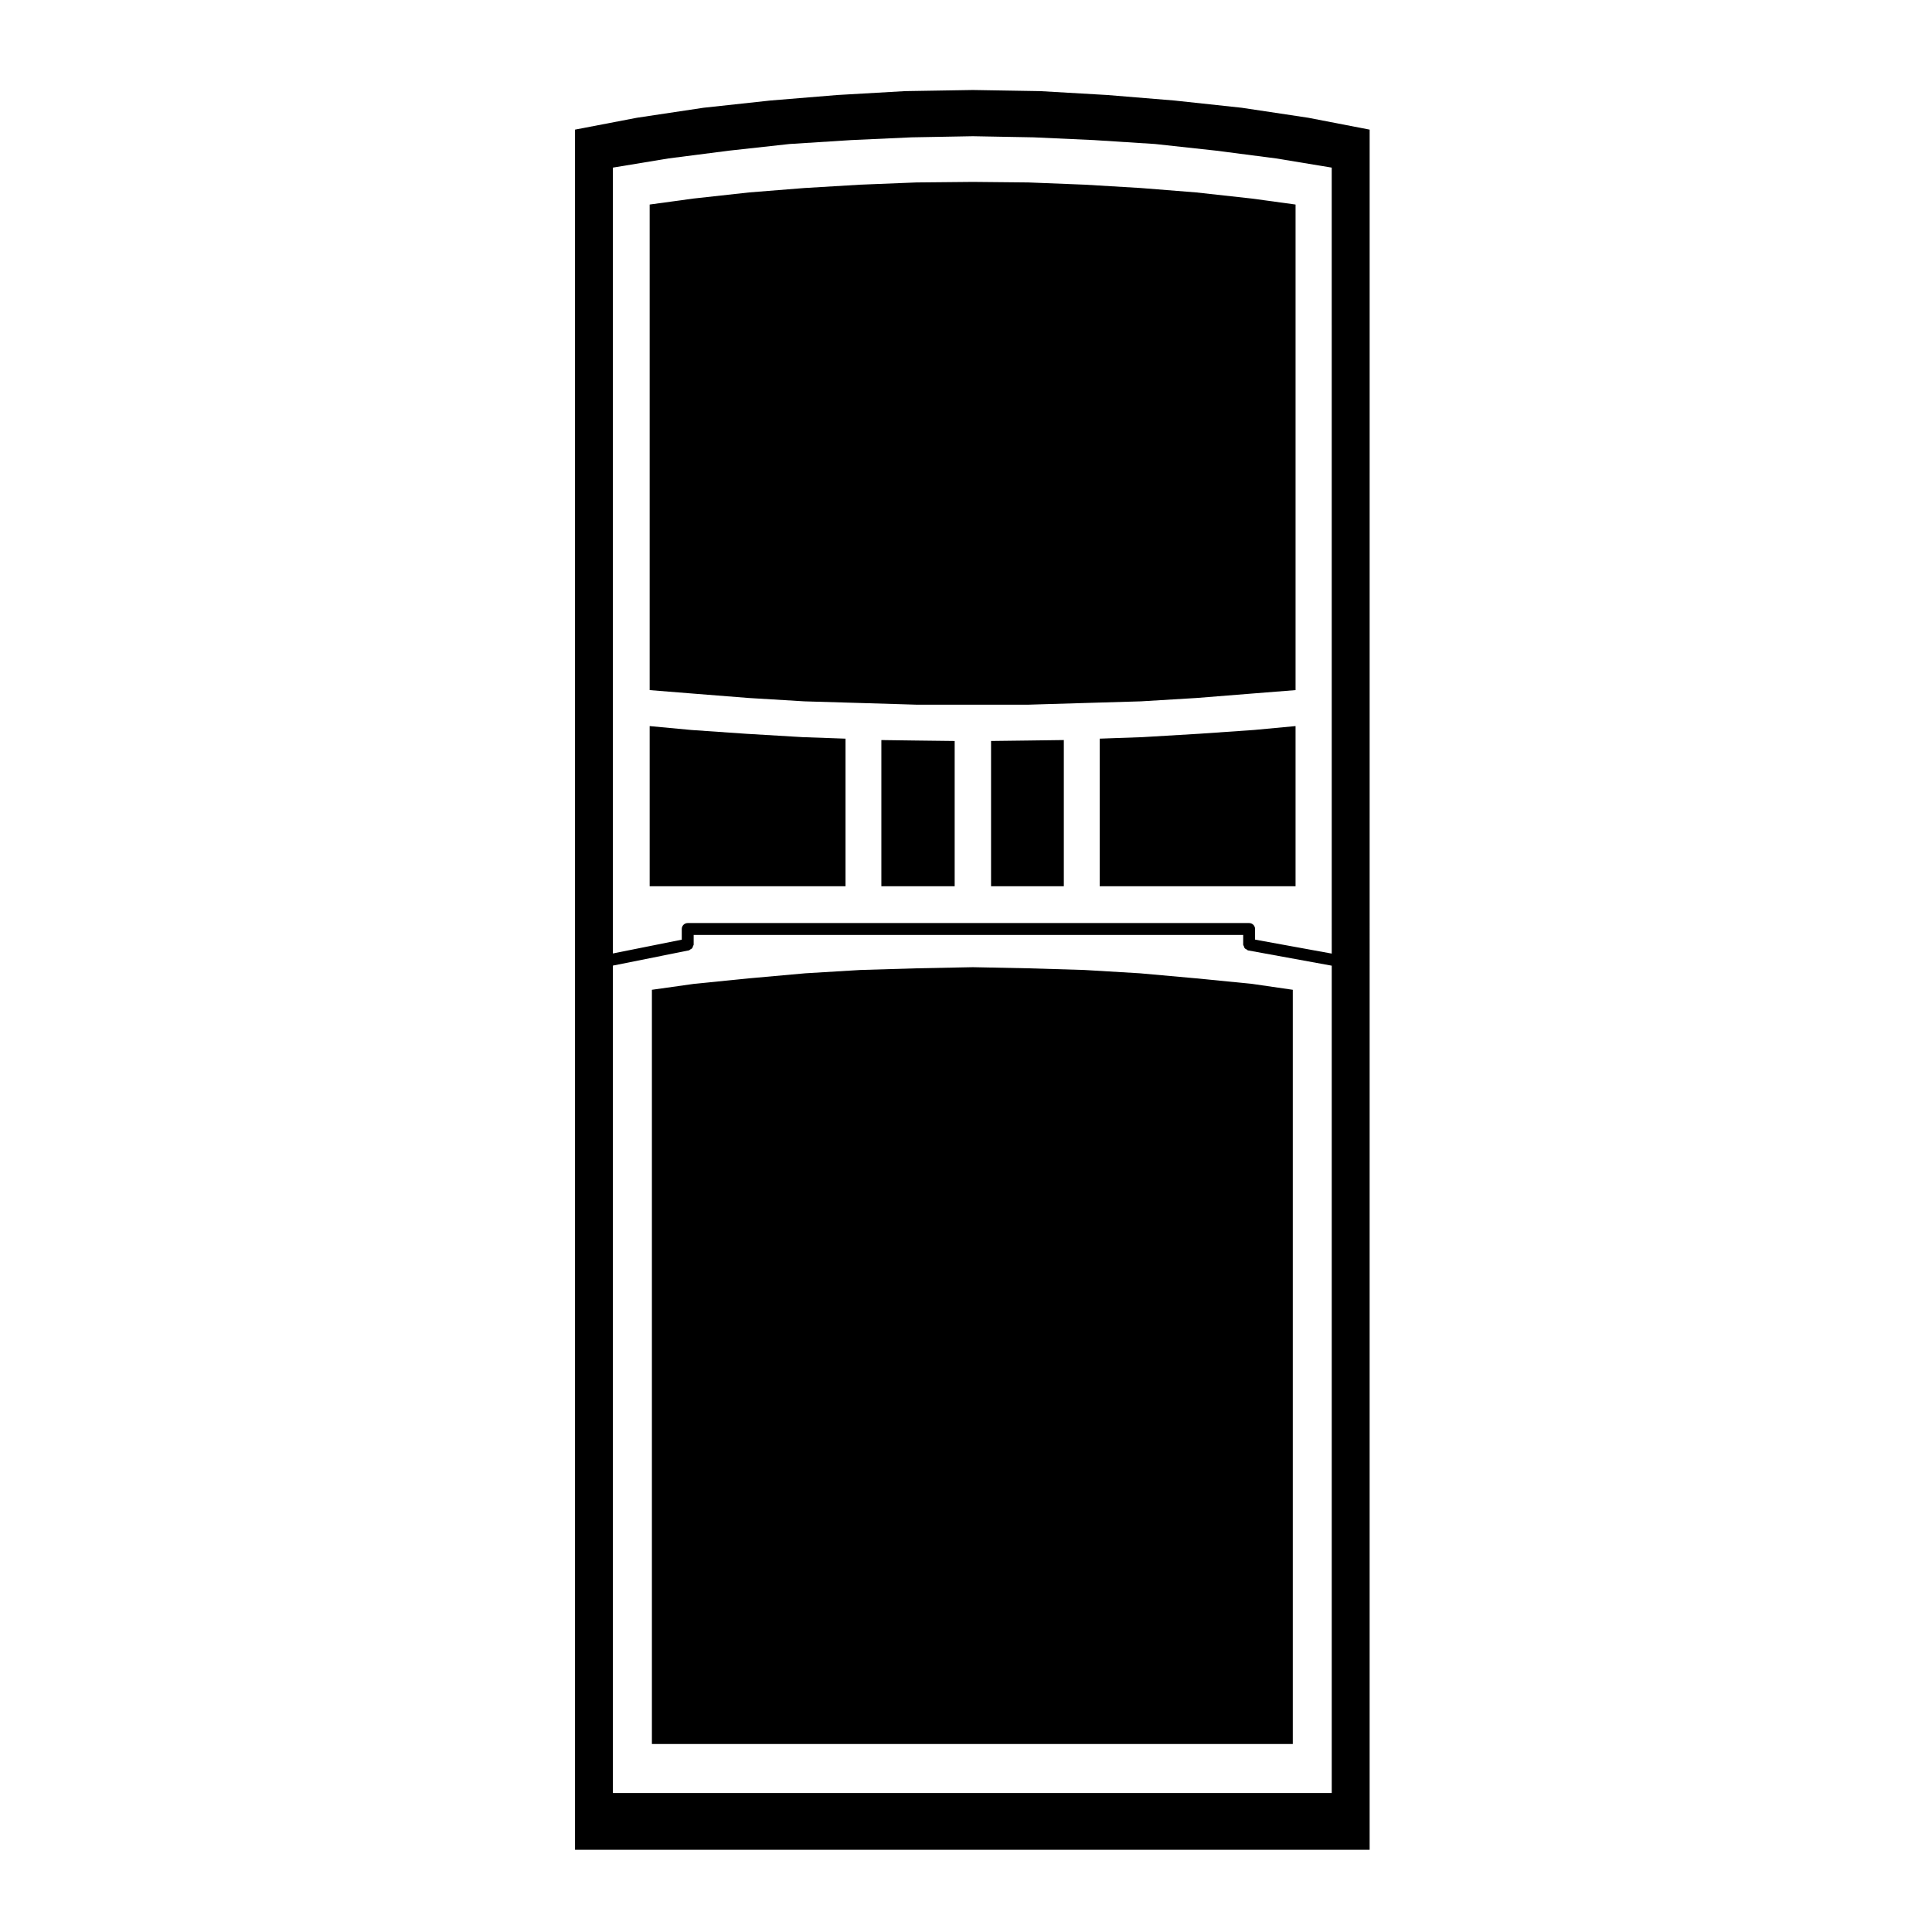
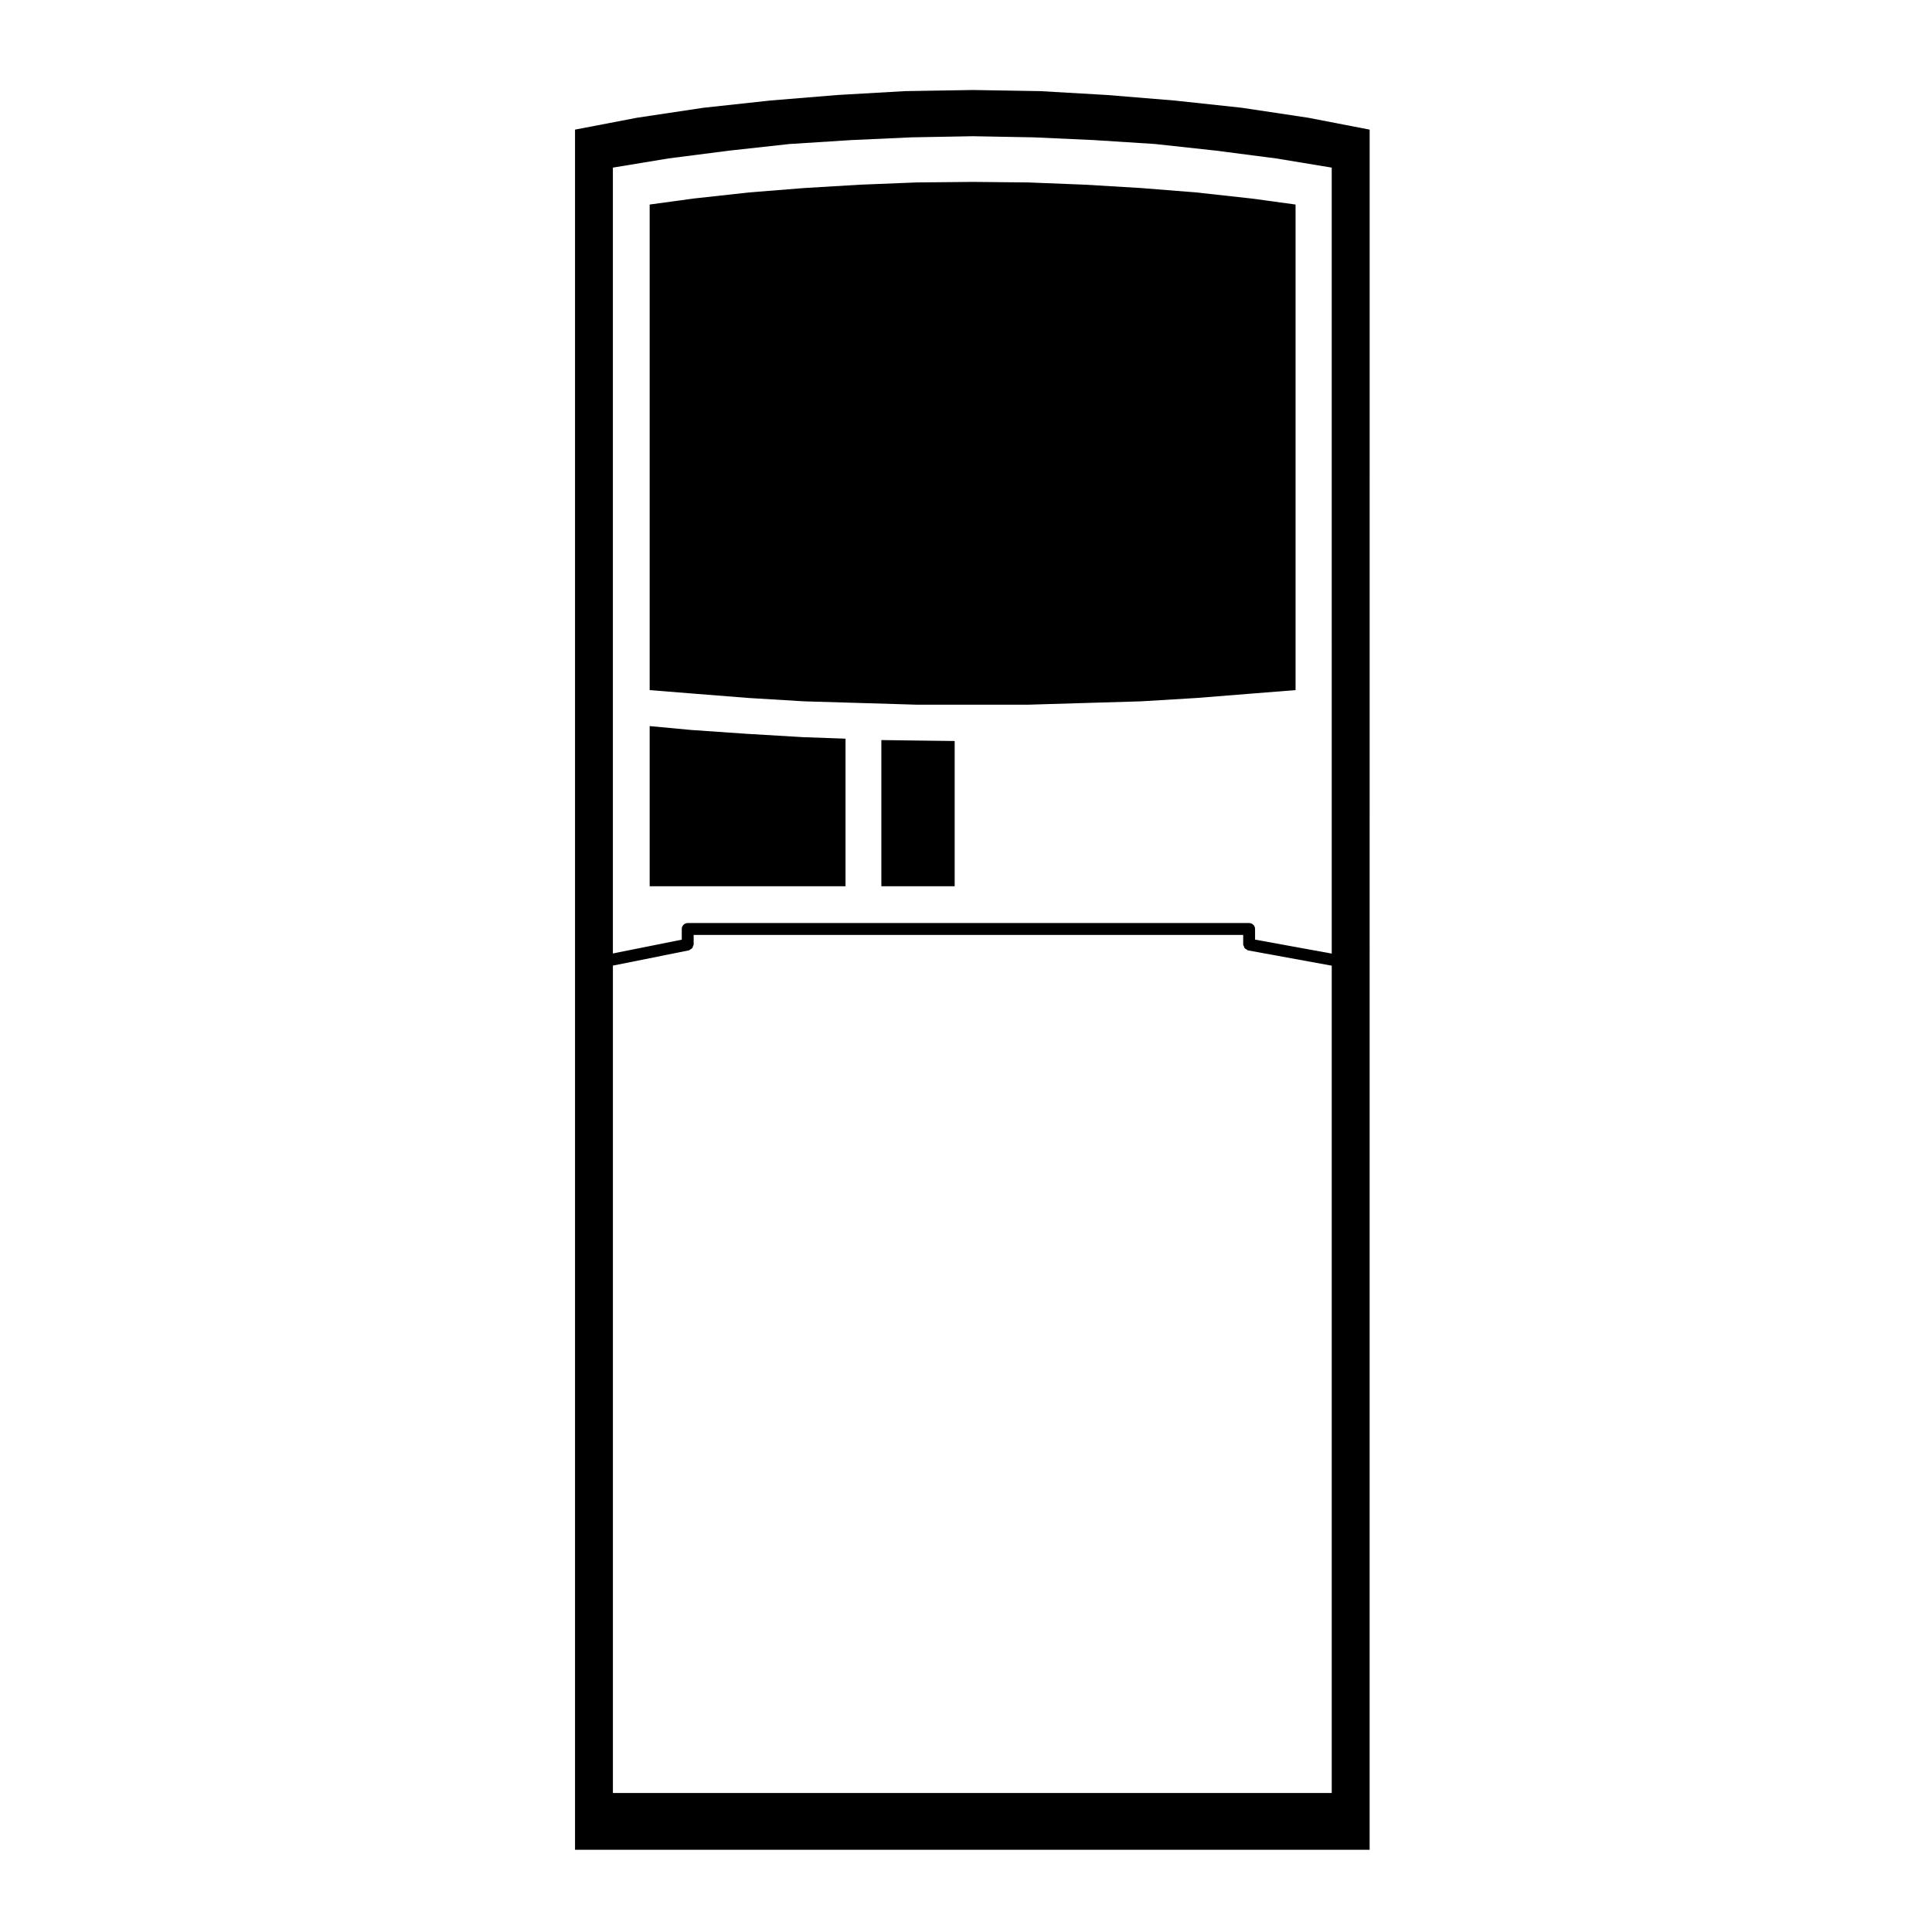
<svg xmlns="http://www.w3.org/2000/svg" fill="#000000" width="800px" height="800px" version="1.1" viewBox="144 144 512 512">
  <g>
-     <path d="m476.48 337.43v0.008l-14.906 1.031h-0.035l-14.895 0.887h-0.039l-11.176 0.395v39.113h51.906v-42.445l-10.82 1.012z" />
    <path d="m386.74 340.25-9.172-0.125v38.746h19.43v-38.496l-10.25-0.125z" />
-     <path d="m460.85 403.26-14.73-1.324-14.809-0.883h-0.012l-14.762-0.441-14.711-0.297-14.859 0.297-14.906 0.441h-0.008l-14.668 0.883-14.754 1.324h-0.031l-14.648 1.469-11.191 1.574v199.87h169.84v-199.87l-10.848-1.574-14.887-1.469z" />
    <path d="m356.89 339.36h-0.023l-14.898-0.887h-0.031l-14.906-1.031v-0.008h-0.035l-10.828-1.012v42.445h51.906v-39.113l-11.172-0.395z" />
    <path d="m475.75 196.62-14.762-1.625-14.672-1.168h-0.008l-14.848-0.887h-0.031l-14.906-0.59-14.695-0.145-14.992 0.145-14.758 0.59h-0.031l-14.848 0.887h-0.012l-14.668 1.168-14.762 1.625h-0.012l-11.578 1.586v128.68l11.391 0.914 14.879 1.176h0.004l14.711 0.887 14.91 0.441 14.762 0.445h29.715l14.906-0.445 14.906-0.441 14.711-0.887h0.008l14.73-1.176 11.535-0.914v-128.68l-11.574-1.586z" />
-     <path d="m406.64 340.37v38.496h19.285v-38.746l-9.32 0.125z" />
    <path d="m506.96 178.35-16.281-3.148-17.594-2.644-17.855-1.918-17.781-1.461-17.816-1.031-17.809-0.297-17.973 0.297-17.945 1.031-17.785 1.461-17.703 1.918-17.598 2.644-16.434 3.148v455.86h210.58l0.004-455.86zm-10.035 440.81h-190.5v-219.27l20.137-4.031c0.156-0.035 0.246-0.18 0.379-0.25 0.18-0.102 0.359-0.168 0.488-0.328 0.133-0.16 0.168-0.336 0.227-0.543 0.047-0.145 0.172-0.25 0.172-0.418v-2.559h145.63v2.559c0 0.172 0.125 0.281 0.18 0.438 0.066 0.195 0.09 0.379 0.227 0.527 0.125 0.16 0.309 0.227 0.492 0.324 0.133 0.082 0.227 0.227 0.395 0.258l22.172 4.047zm0-222.45-20.32-3.703v-2.82c0-0.871-0.707-1.57-1.57-1.57h-148.79c-0.871 0-1.57 0.707-1.57 1.57v2.836l-18.254 3.656v-208.26l14.711-2.43 16.086-2.066 16.027-1.762 16.203-1.027 0.004-0.004 16.133-0.734h0.023l16.211-0.297 16.062 0.297h0.023l16.133 0.734 0.004 0.004 16.055 1.027 16.168 1.762 15.941 2.066h0.004l14.711 2.43 0.004 208.29z" />
  </g>
</svg>